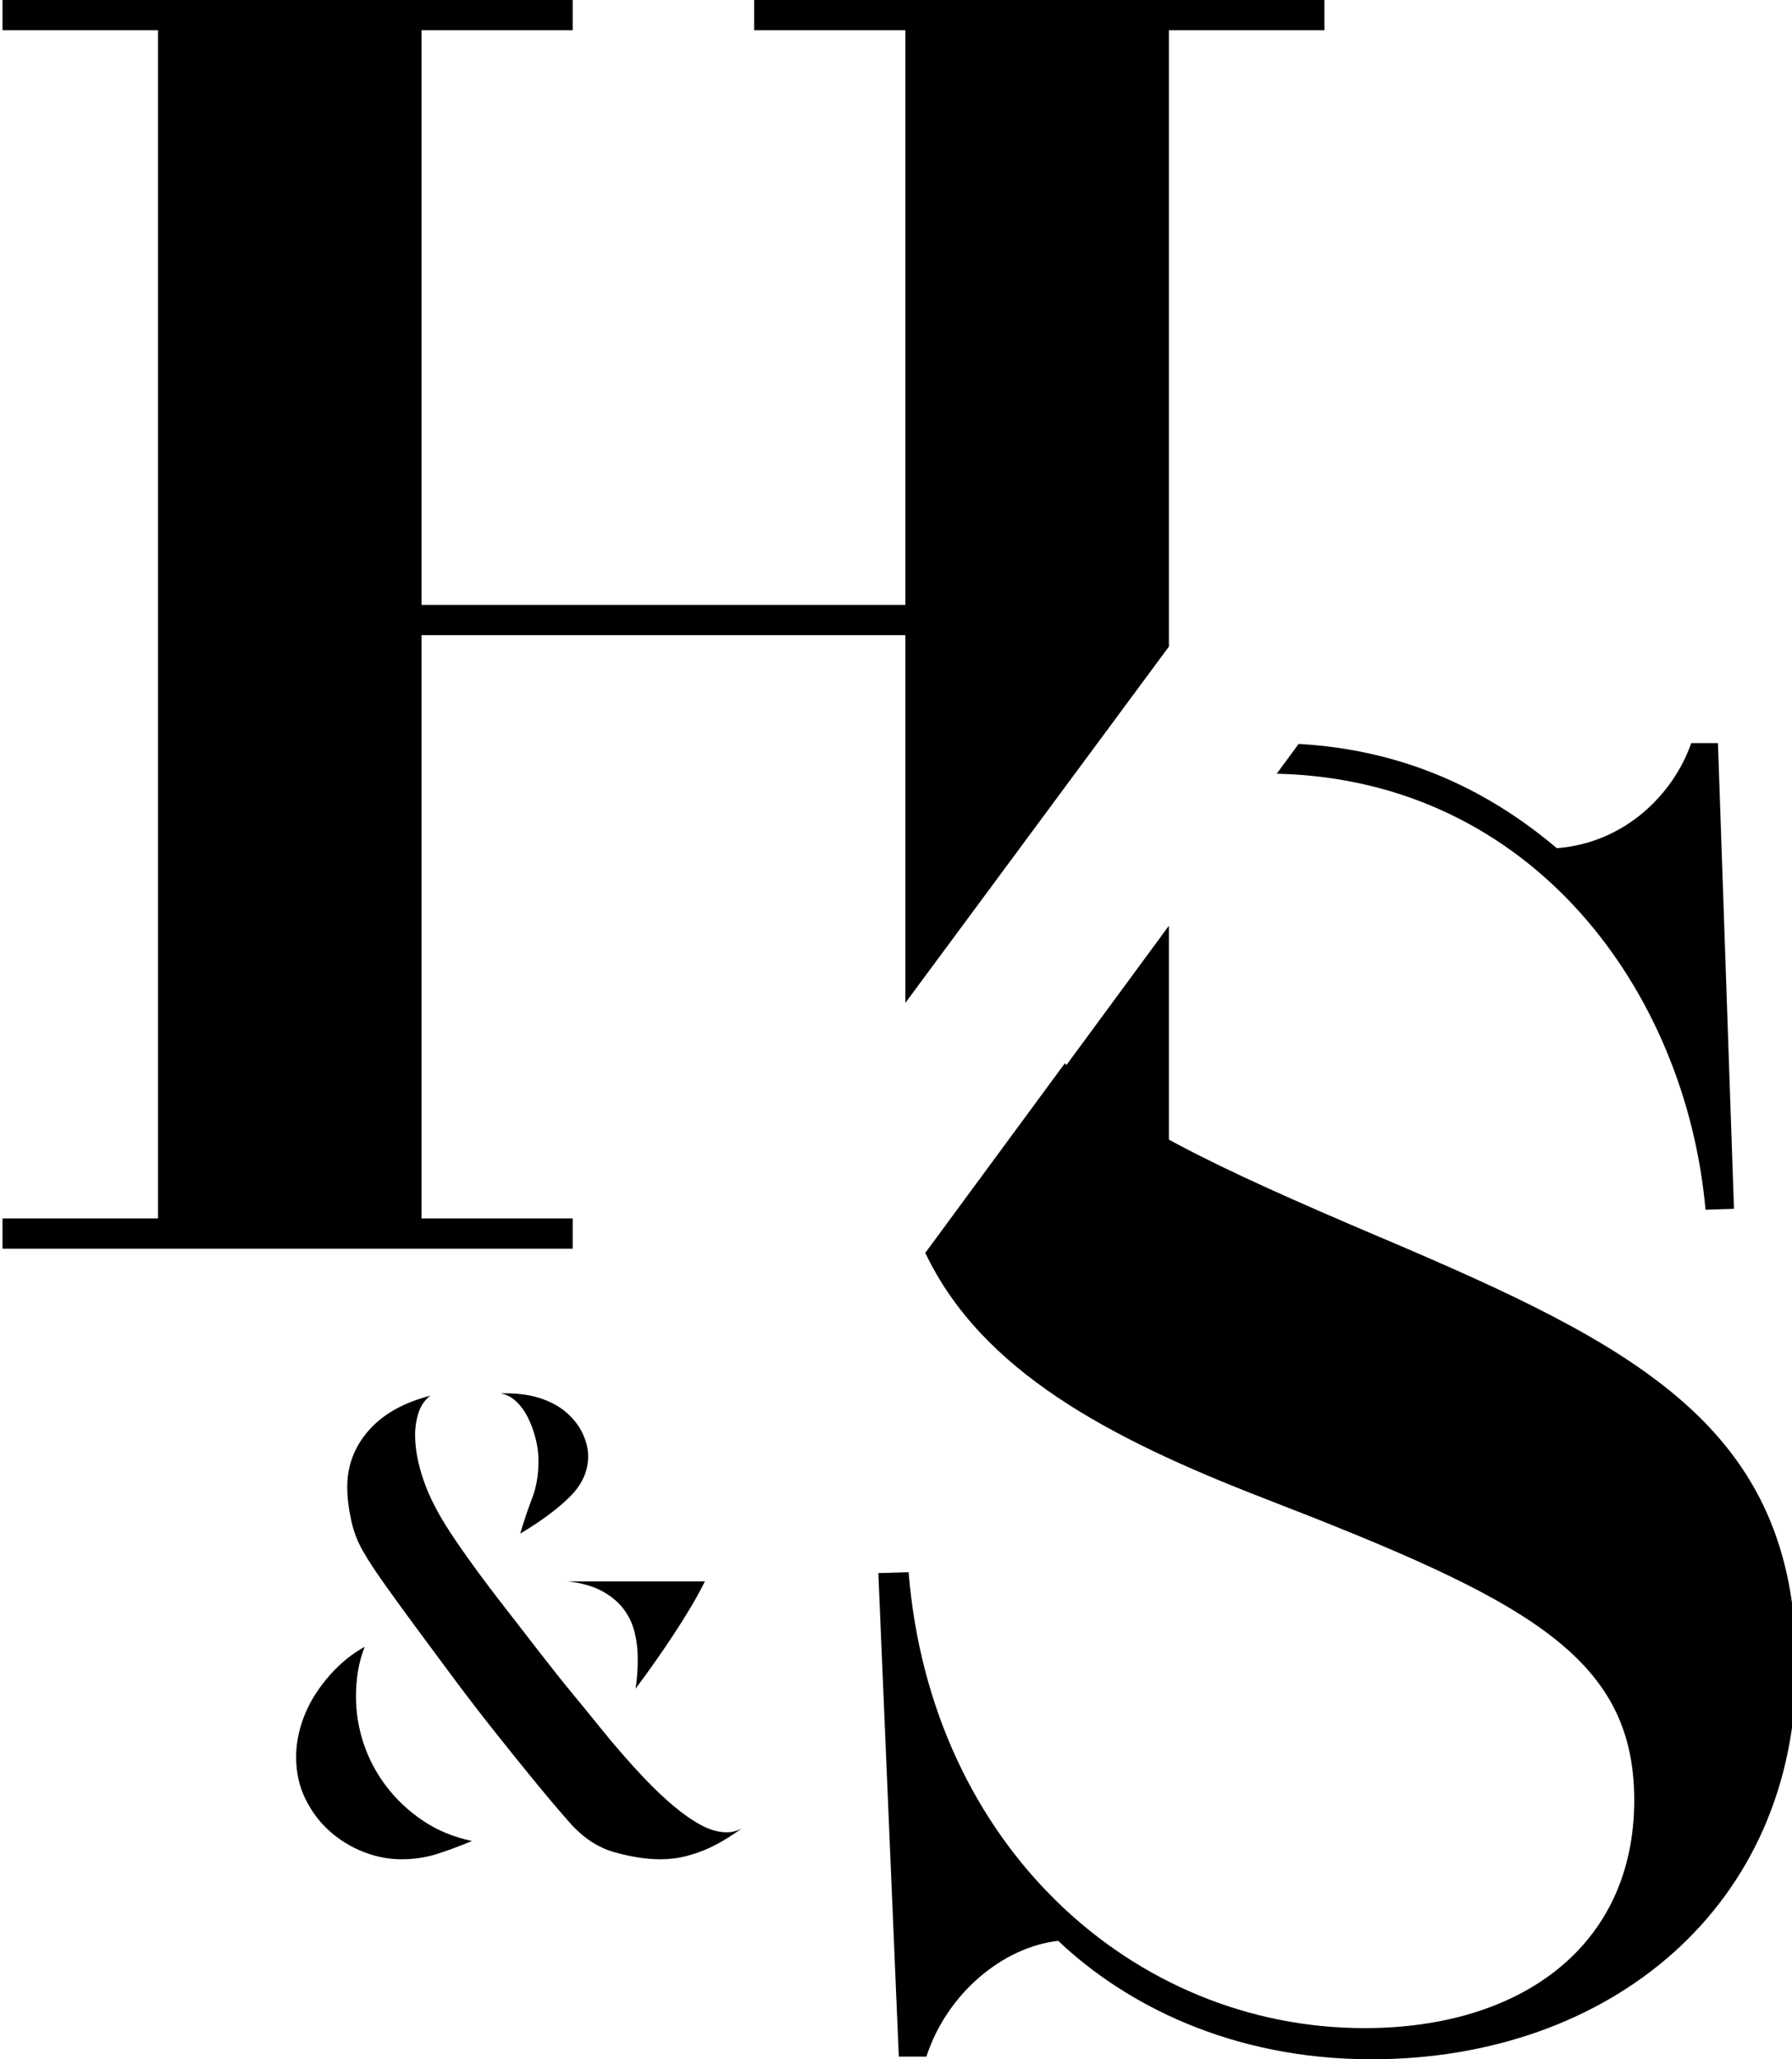
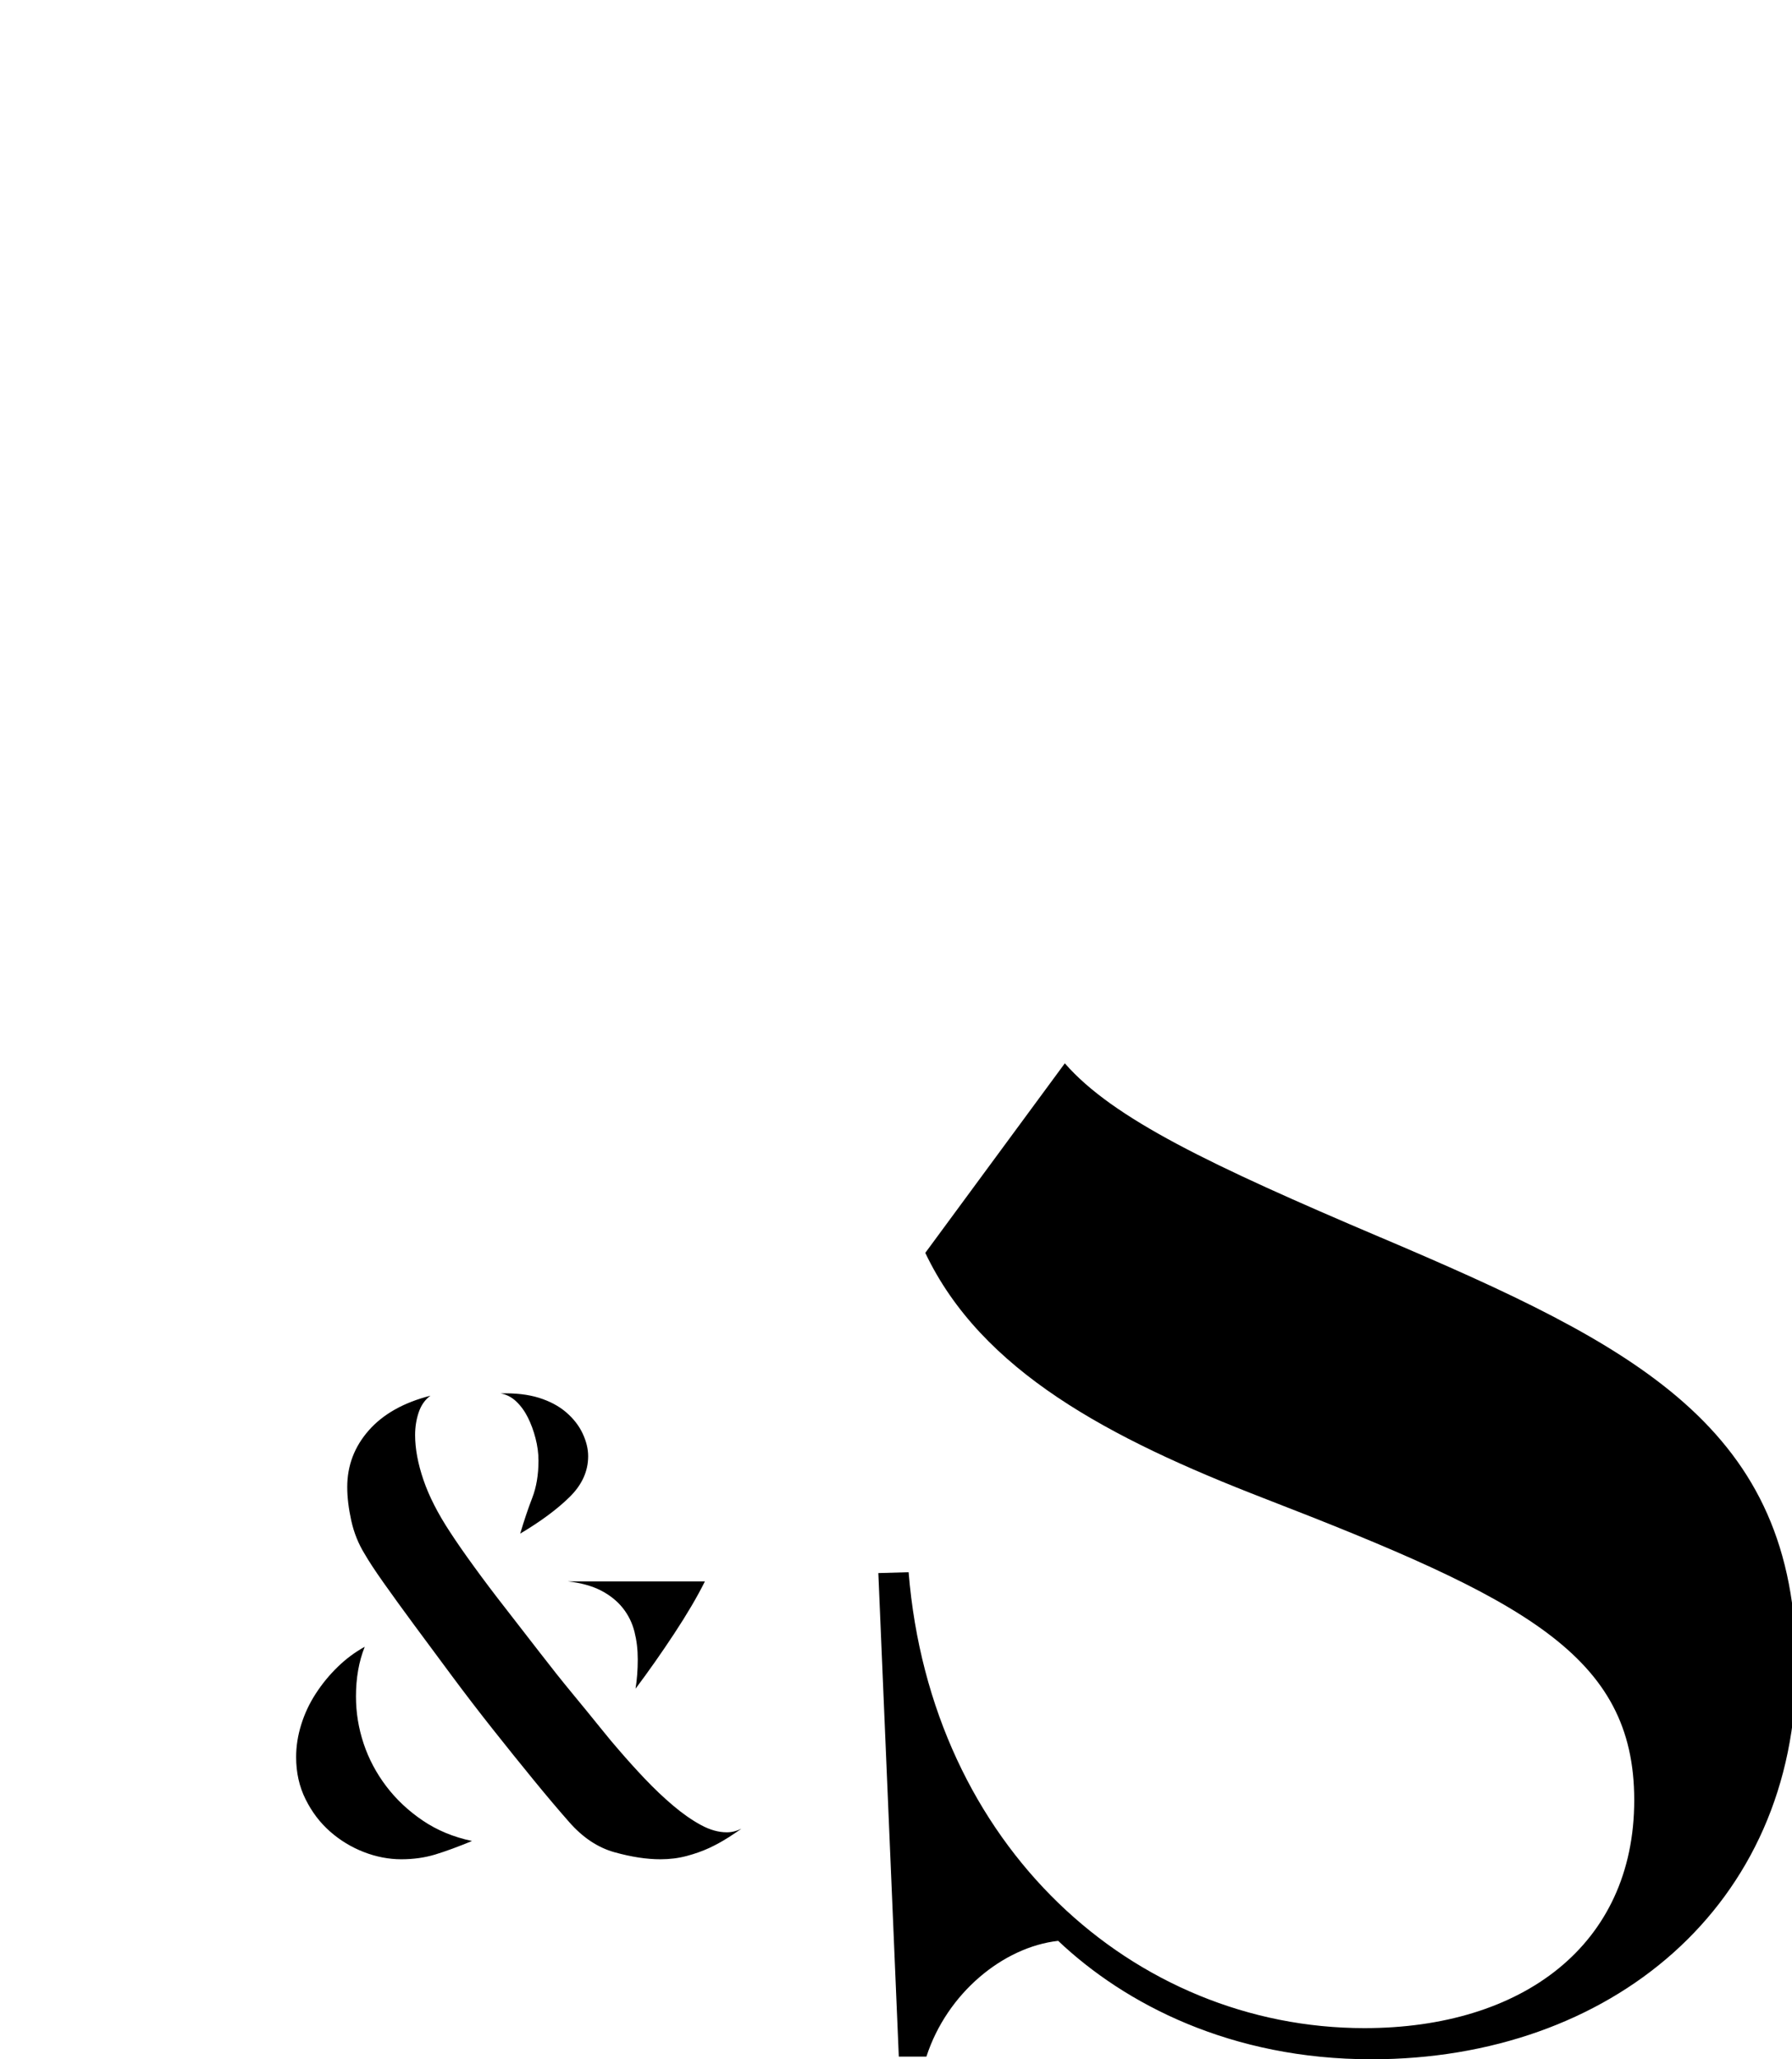
<svg xmlns="http://www.w3.org/2000/svg" id="Layer_1" viewBox="0 0 414.82 476.57">
  <defs>
    <style>      .st0 {        fill: none;      }    </style>
  </defs>
  <g>
-     <polygon points="270.58 214.26 215.6 289 306.58 289 306.58 282 270.58 282 270.58 214.26" />
-     <polygon points="132.58 282 97.58 282 97.58 147 209.58 147 209.58 232.11 270.58 149.66 270.58 7 306.58 7 306.58 0 174.58 0 174.58 7 209.58 7 209.58 140 97.58 140 97.58 7 132.58 7 132.58 0 .58 0 .58 7 36.58 7 36.58 282 .58 282 .58 289 132.58 289 132.58 282" />
-   </g>
+     </g>
  <g>
-     <path d="M242.76,186.8c-15.65,10.28-26.78,25.46-32.12,43.63l32.12-43.63Z" />
-     <path d="M394.8,279.99l6.59-.21-3.71-107.79h-6.18c-4.12,11.75-15.25,23.08-31.12,24.32-14.89-12.6-34.22-22.71-59.77-24.13l-5.07,6.89c59.45,1.39,94.79,50.73,99.26,100.92Z" />
    <path d="M319.57,286.39c-39.21-16.67-61.92-27.48-73.08-40.29l-32.3,43.87c13.02,27.38,42.59,42.94,78.38,56.8,60.18,23.29,85.73,36.27,85.73,69.87s-25.97,52.76-62.45,52.76c-53.38,0-100.37-42.04-105.52-105.52l-7.01.2,4.74,111.91h6.39c4.74-14.63,17.72-25.35,30.5-26.79,15.46,14.63,39.98,27.41,72.54,27.41,55.23,0,98.31-35.45,98.31-90.89s-37.1-74.2-96.24-99.34Z" />
  </g>
  <path d="M100.74,429.22c-2.42.73-5.04,1.1-7.86,1.1s-5.83-.56-8.7-1.69c-2.87-1.12-5.47-2.7-7.77-4.73-2.31-2.03-4.2-4.5-5.66-7.44-1.47-2.93-2.2-6.19-2.2-9.8,0-2.48.39-4.99,1.18-7.52.79-2.54,1.91-4.93,3.38-7.18,1.46-2.25,3.15-4.31,5.07-6.17,1.91-1.86,4-3.41,6.25-4.65-1.35,3.38-2.03,7.21-2.03,11.49,0,3.72.59,7.35,1.77,10.9,1.18,3.55,2.93,6.84,5.24,9.89,2.31,3.04,5.12,5.69,8.45,7.94,3.32,2.25,7.12,3.83,11.41,4.73-3.27,1.35-6.11,2.39-8.53,3.13ZM168.5,425.33c-1.3.84-2.73,1.63-4.31,2.37-1.58.73-3.32,1.35-5.24,1.86-1.92.51-3.94.76-6.08.76-3.16,0-6.67-.53-10.56-1.61-3.89-1.07-7.41-3.41-10.56-7.01-2.48-2.81-5.24-6.08-8.28-9.8-3.04-3.72-6.17-7.6-9.38-11.66-3.21-4.05-6.37-8.17-9.46-12.33-3.1-4.17-6-8.08-8.7-11.74-2.7-3.66-5.07-6.93-7.1-9.8-2.03-2.87-3.49-5.1-4.39-6.67-1.47-2.37-2.51-4.96-3.13-7.77-.62-2.81-.93-5.41-.93-7.77,0-4.96,1.66-9.32,4.98-13.1,3.32-3.77,8.08-6.45,14.28-8.03-1.24.9-2.14,2.17-2.7,3.8-.56,1.63-.85,3.41-.85,5.32,0,3.15.65,6.62,1.94,10.39,1.29,3.78,3.35,7.8,6.17,12.08,1.46,2.25,3.32,4.93,5.58,8.03,2.25,3.1,4.67,6.31,7.27,9.63,2.59,3.32,5.21,6.7,7.86,10.14,2.65,3.44,5.18,6.62,7.6,9.55,2.42,2.93,4.56,5.55,6.42,7.86,1.86,2.31,3.24,3.97,4.14,4.98,2.03,2.37,4.11,4.68,6.25,6.93,2.14,2.25,4.31,4.31,6.51,6.17,2.2,1.86,4.34,3.35,6.42,4.48,2.08,1.13,4.08,1.69,6,1.69,1.12,0,2.25-.28,3.38-.84-.79.56-1.83,1.27-3.13,2.11ZM131.83,346.5c-2.87,2.82-6.67,5.63-11.41,8.45.9-3.04,1.83-5.8,2.79-8.28.96-2.48,1.44-5.35,1.44-8.62,0-1.69-.23-3.41-.68-5.15-.45-1.75-1.04-3.35-1.77-4.82-.73-1.46-1.63-2.7-2.7-3.72-1.07-1.01-2.28-1.63-3.63-1.86,3.38-.11,6.34.23,8.87,1.01,2.53.79,4.65,1.92,6.34,3.38,1.69,1.46,2.96,3.1,3.8,4.9.84,1.8,1.27,3.55,1.27,5.24,0,3.49-1.44,6.65-4.31,9.46ZM156.08,378.08c-2.93,4.45-5.91,8.7-8.96,12.76.34-2.14.51-4.39.51-6.76s-.25-4.39-.76-6.42c-.51-2.03-1.41-3.86-2.7-5.49-1.3-1.63-2.99-2.98-5.07-4.06-2.09-1.07-4.65-1.77-7.69-2.11h31.77c-1.8,3.61-4.17,7.63-7.1,12.08Z" />
  <line class="st0" x1="786.58" y1="921" x2="1386.58" y2="1584" />
</svg>